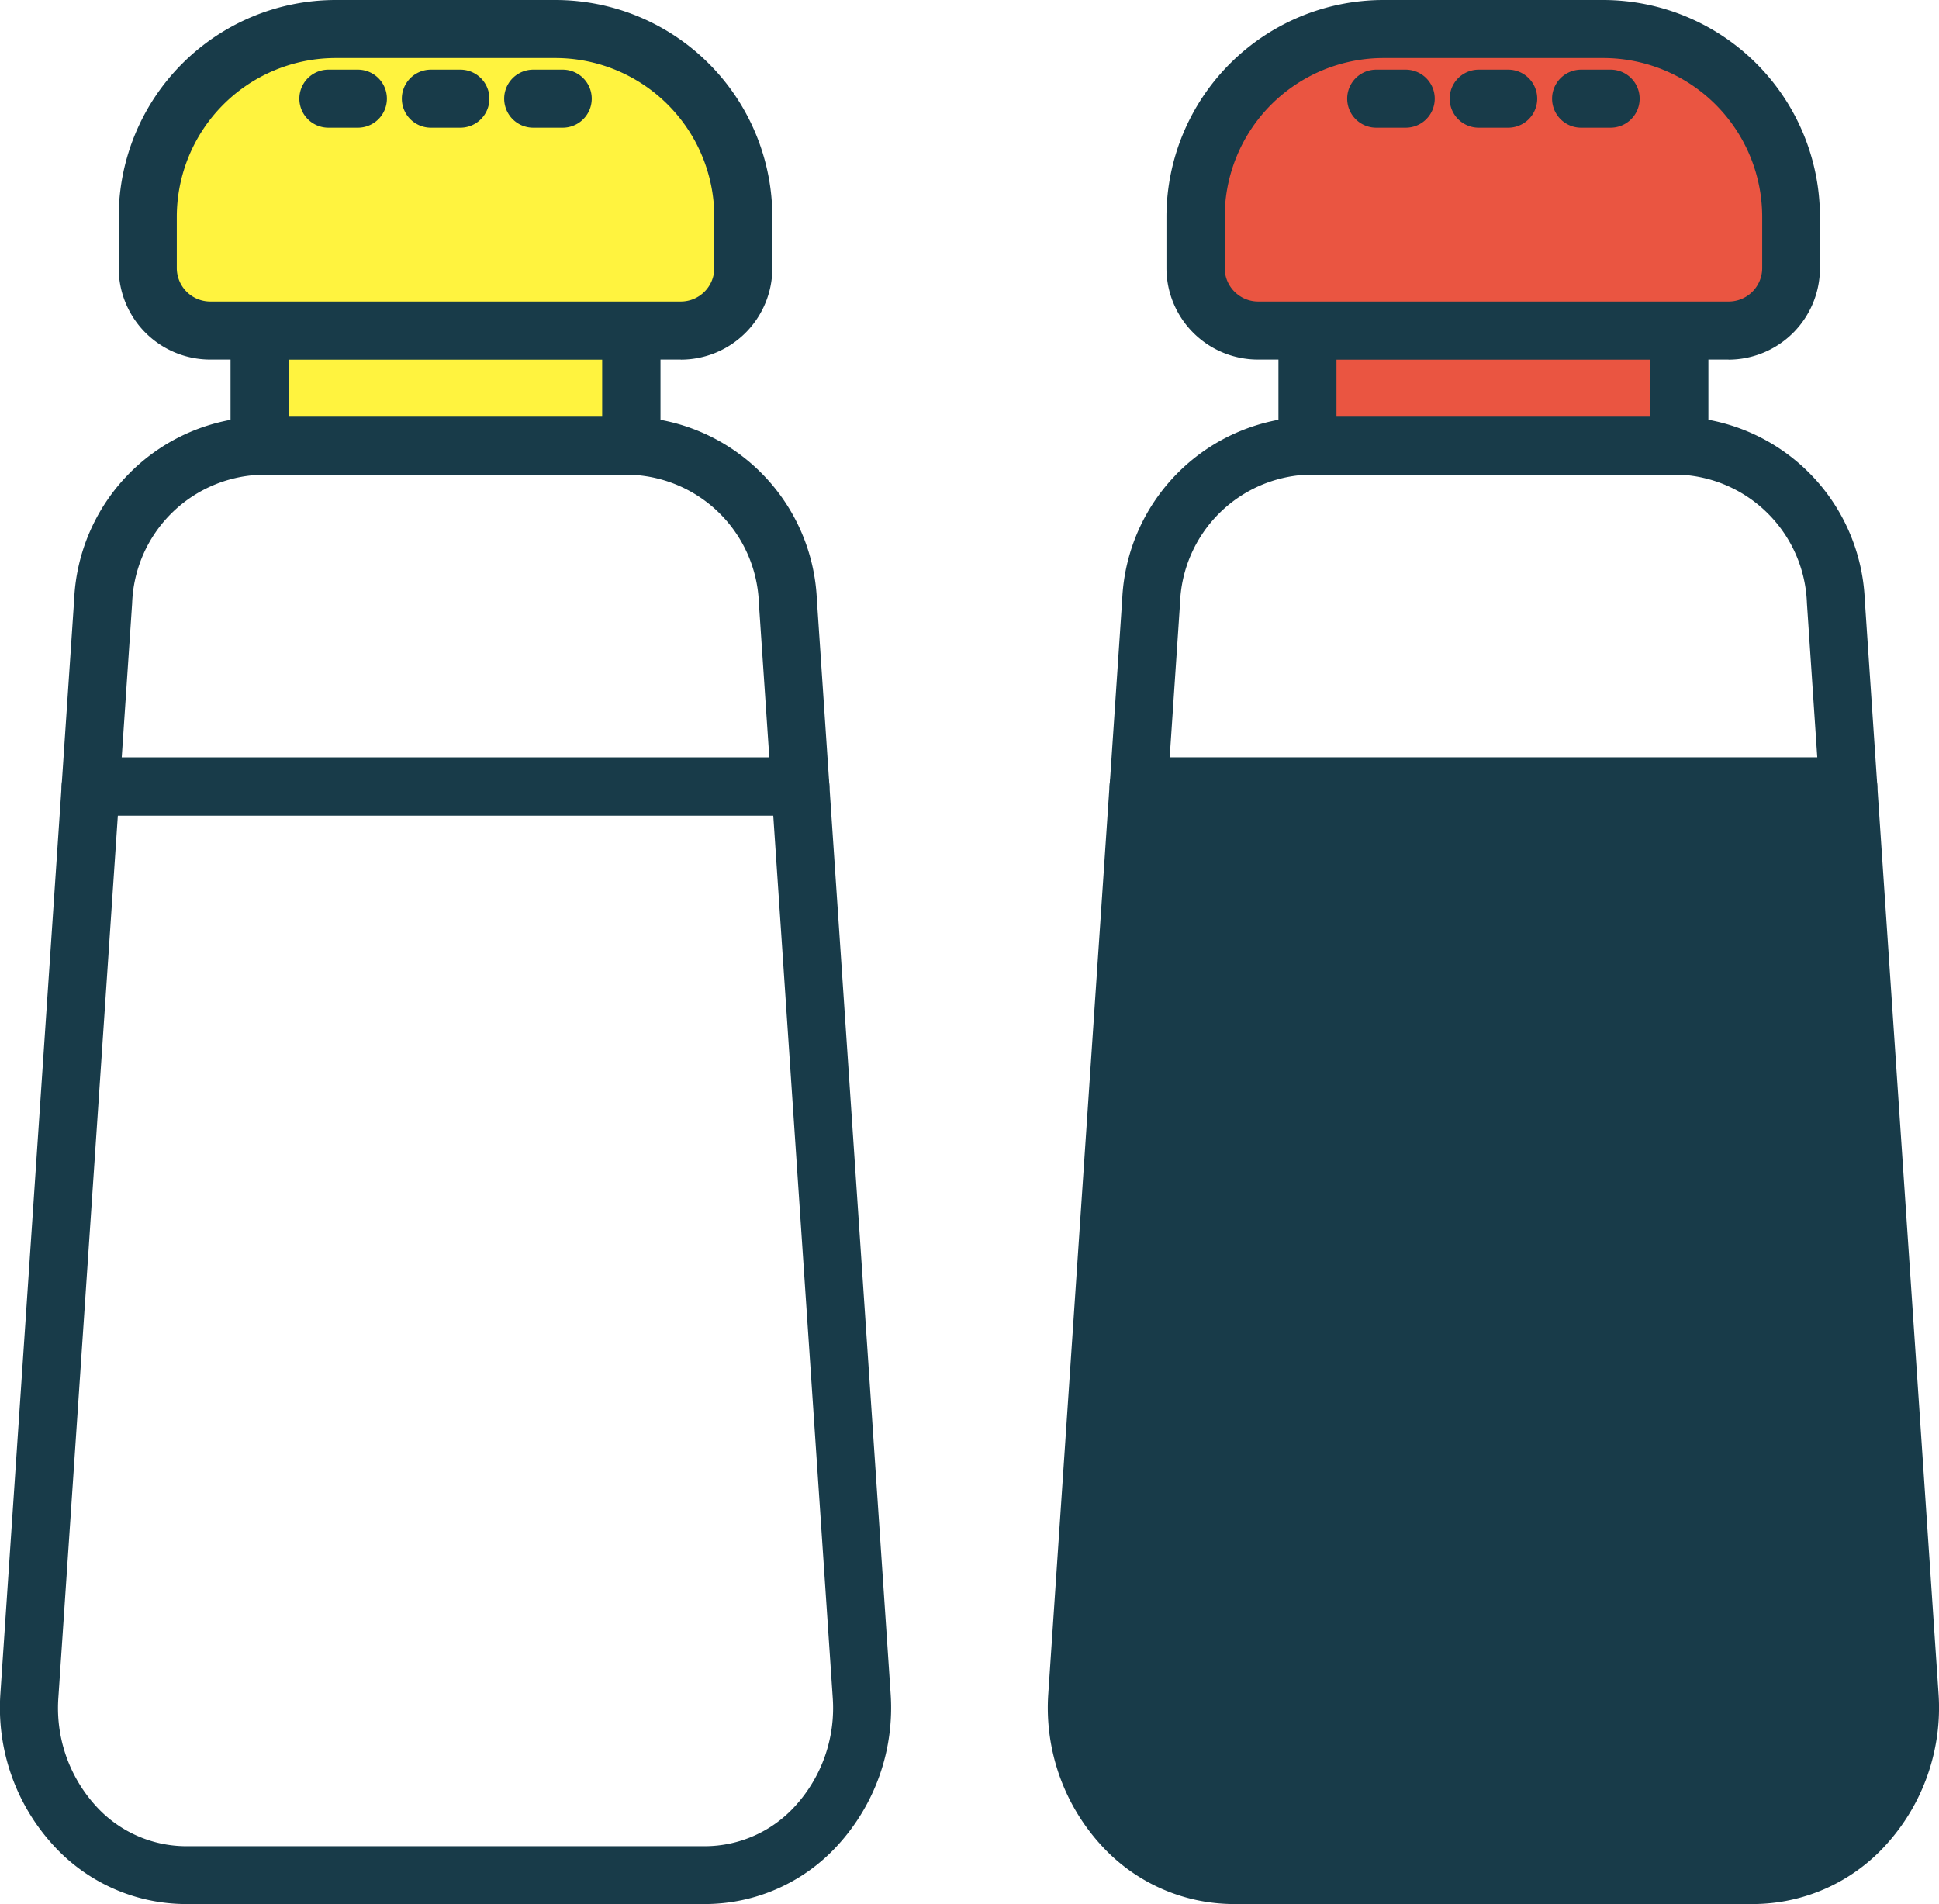
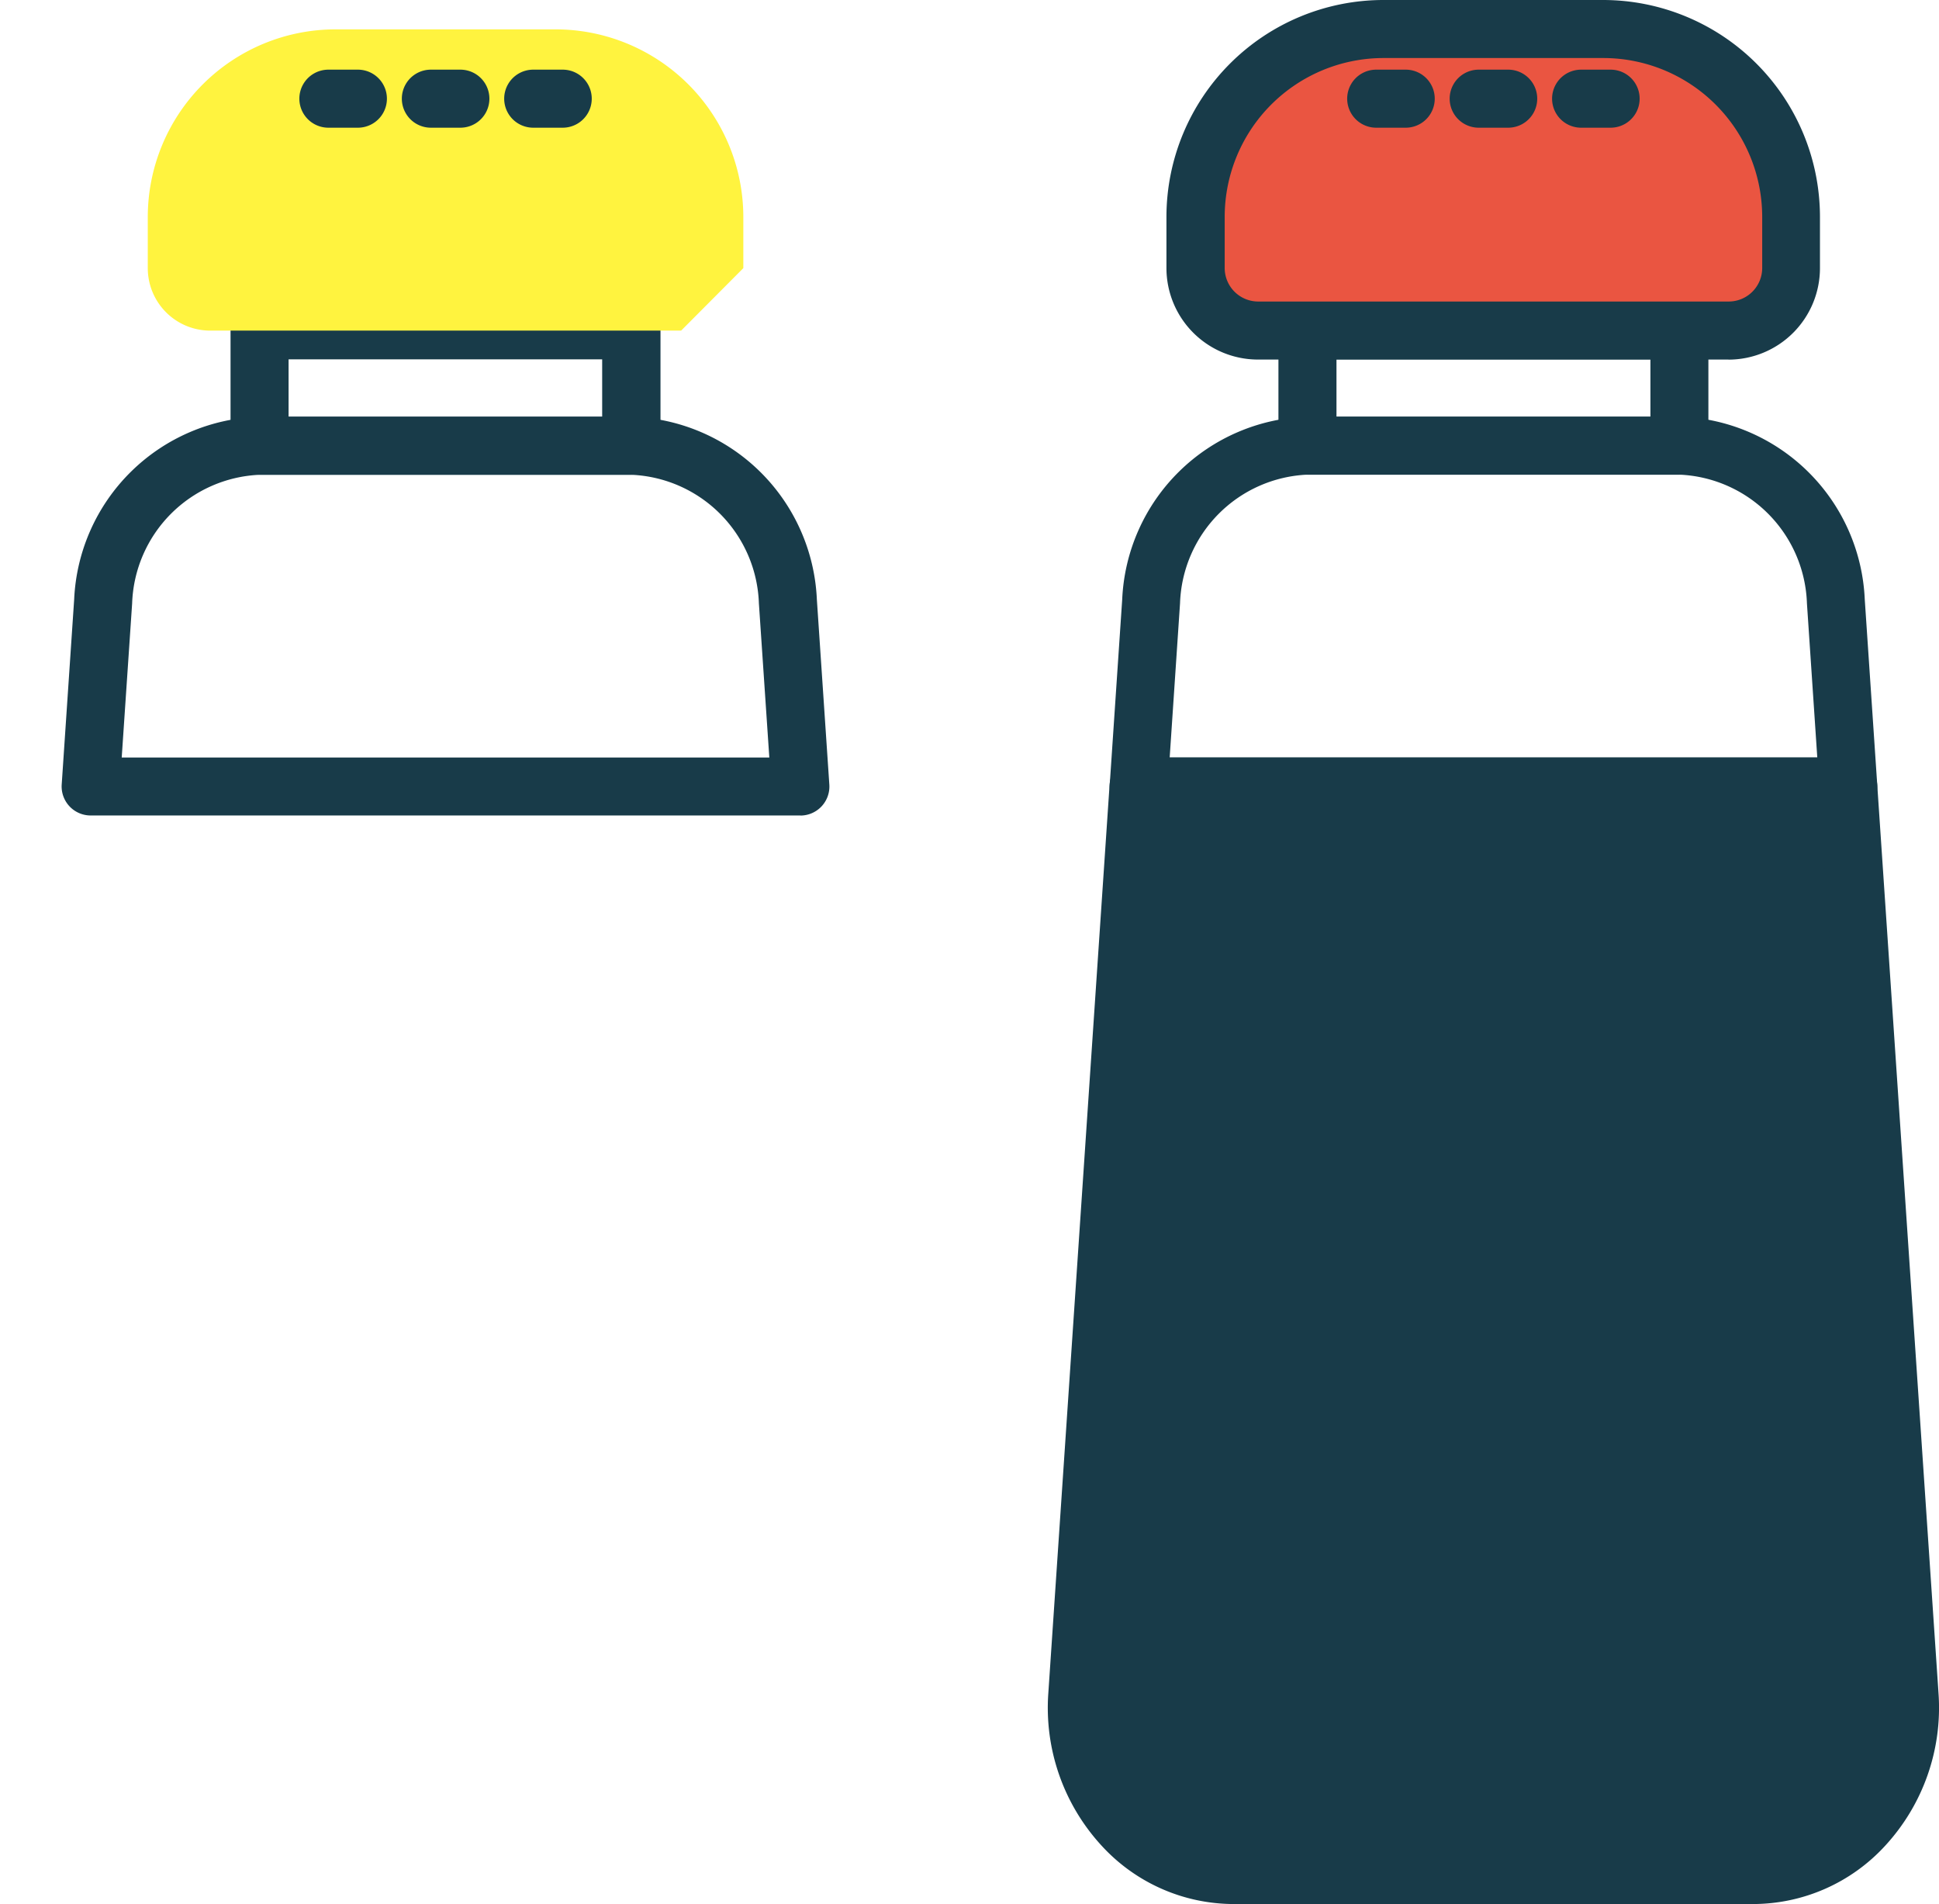
<svg xmlns="http://www.w3.org/2000/svg" width="27.528" height="27.035">
  <defs>
    <clipPath id="a">
      <path fill="none" d="M0 0h27.528v27.035H0z" />
    </clipPath>
  </defs>
  <g clip-path="url(#a)">
    <path d="M11.363 11.578H1.287a.412.412 0 01-.411-.44l.177-2.628a2.715 2.715 0 012.632-2.593h5.281a2.715 2.715 0 012.631 2.594l.177 2.628a.412.412 0 01-.411.44m-9.635-.824h9.194l-.148-2.189a1.891 1.891 0 00-1.808-1.825H3.685a1.891 1.891 0 00-1.809 1.826z" fill="#183b49" />
-     <path d="M10.012 27.033H2.638a2.548 2.548 0 01-1.875-.828 2.891 2.891 0 01-.757-2.165l.87-12.9a.412.412 0 01.411-.385h10.076a.412.412 0 01.411.385l.87 12.9a2.891 2.891 0 01-.757 2.165 2.548 2.548 0 01-1.875.828M1.673 11.579L.829 24.098a2.064 2.064 0 00.536 1.547 1.734 1.734 0 001.273.567h7.375a1.734 1.734 0 001.273-.567 2.064 2.064 0 00.536-1.547l-.844-12.519z" fill="#183b49" />
-     <path fill="#fff33f" d="M3.686 4.693h5.28v1.635h-5.28z" />
    <path d="M8.965 6.74h-5.28a.412.412 0 01-.412-.412V4.693a.412.412 0 01.412-.412h5.28a.412.412 0 01.412.412v1.635a.412.412 0 01-.412.412m-4.868-.824h4.452v-.814H4.097z" fill="#183b49" />
-     <path d="M9.67 4.694H2.985a.887.887 0 01-.887-.887v-.729A2.666 2.666 0 014.764.417h3.123a2.666 2.666 0 012.666 2.666v.724a.887.887 0 01-.887.887" fill="#fff33f" />
-     <path d="M9.666 5.105H2.985a1.3 1.3 0 01-1.3-1.3v-.727A3.082 3.082 0 014.764 0h3.123a3.081 3.081 0 013.078 3.078v.728a1.3 1.3 0 01-1.3 1.3M4.764.824A2.256 2.256 0 002.51 3.078v.728a.476.476 0 00.475.475h6.681a.476.476 0 00.475-.475v-.728A2.257 2.257 0 007.887.824z" fill="#183b49" />
+     <path d="M9.67 4.694H2.985a.887.887 0 01-.887-.887v-.729A2.666 2.666 0 014.764.417h3.123a2.666 2.666 0 012.666 2.666v.724" fill="#fff33f" />
    <path d="M5.08 1.813h-.418a.412.412 0 010-.824h.419a.412.412 0 010 .824m1.454 0h-.418a.412.412 0 010-.824h.419a.412.412 0 010 .824m1.453 0H7.57a.412.412 0 010-.824h.419a.412.412 0 010 .824m18.251 9.765H16.165a.411.411 0 01-.41-.44l.177-2.628a2.715 2.715 0 012.631-2.594h5.281a2.715 2.715 0 012.63 2.594l.177 2.628a.412.412 0 01-.411.44m-9.634-.824H25.8l-.147-2.189a1.892 1.892 0 00-1.809-1.826h-5.282a1.891 1.891 0 00-1.809 1.826z" fill="#183b49" />
    <path d="M17.515 26.623h7.375a2.321 2.321 0 002.221-2.553l-.87-12.9H16.164l-.87 12.9a2.321 2.321 0 002.22 2.553" fill="#183b49" />
    <path d="M24.889 27.033h-7.374a2.547 2.547 0 01-1.875-.828 2.891 2.891 0 01-.757-2.165l.87-12.9a.412.412 0 01.411-.385H26.24a.412.412 0 01.411.385l.87 12.9a2.891 2.891 0 01-.757 2.165 2.548 2.548 0 01-1.875.828m-8.34-15.456l-.842 12.521a2.064 2.064 0 00.536 1.547 1.734 1.734 0 001.273.567h7.375a1.734 1.734 0 001.273-.567 2.064 2.064 0 00.536-1.547l-.844-12.519z" fill="#183b49" />
-     <path fill="#ea5541" d="M18.563 4.693h5.28v1.635h-5.28z" />
    <path d="M23.842 6.74h-5.28a.412.412 0 01-.412-.412V4.693a.412.412 0 01.412-.412h5.28a.412.412 0 01.412.412v1.635a.412.412 0 01-.412.412m-4.868-.824h4.457v-.814h-4.457z" fill="#183b49" />
    <path d="M24.543 4.694h-6.681a.887.887 0 01-.885-.887v-.729A2.666 2.666 0 0119.641.417h3.124a2.666 2.666 0 012.666 2.666v.724a.887.887 0 01-.887.887" fill="#ea5541" />
    <path d="M24.543 5.105H17.86a1.3 1.3 0 01-1.3-1.3v-.727A3.082 3.082 0 0119.641 0h3.119a3.081 3.081 0 013.078 3.078v.728a1.3 1.3 0 01-1.3 1.3M19.641.824a2.256 2.256 0 00-2.254 2.254v.728a.476.476 0 00.475.475h6.681a.476.476 0 00.475-.475v-.728A2.257 2.257 0 0022.76.824z" fill="#183b49" />
    <path d="M19.957 1.813h-.419a.412.412 0 010-.824h.419a.412.412 0 010 .824m1.455 0h-.419a.412.412 0 010-.824h.419a.412.412 0 010 .824m1.454 0h-.419a.412.412 0 010-.824h.419a.412.412 0 010 .824" fill="#183b49" />
  </g>
</svg>